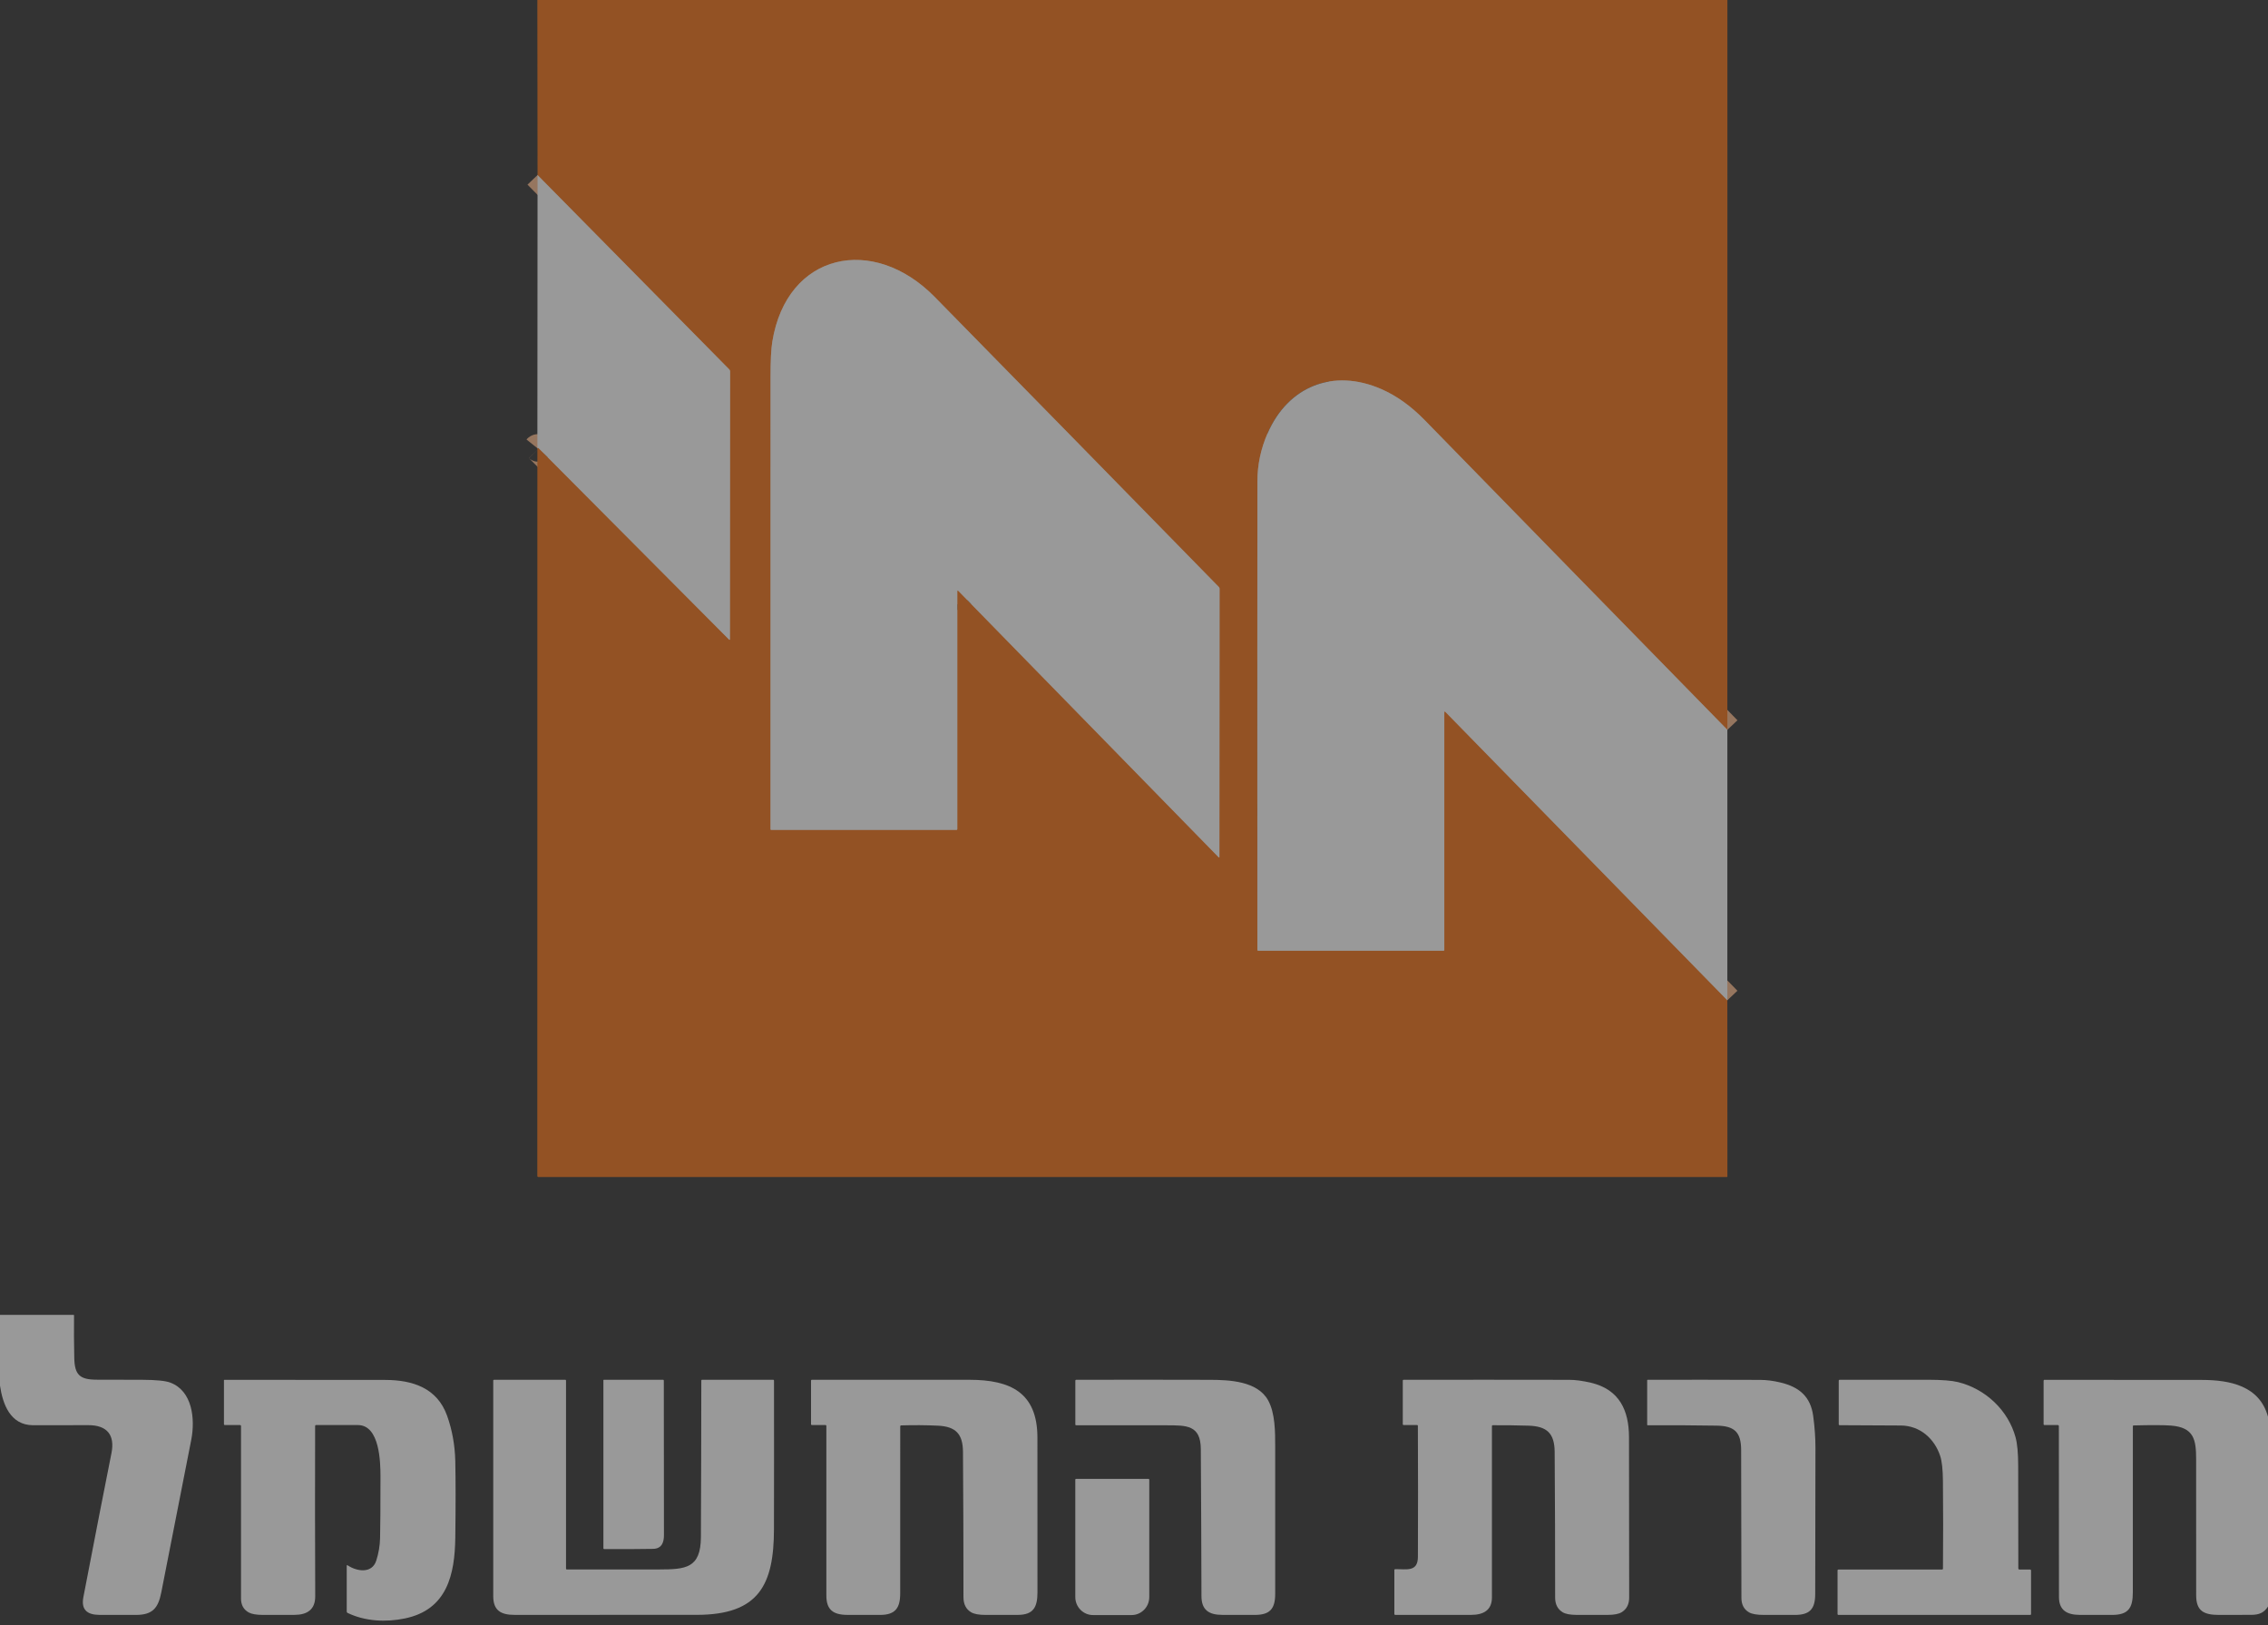
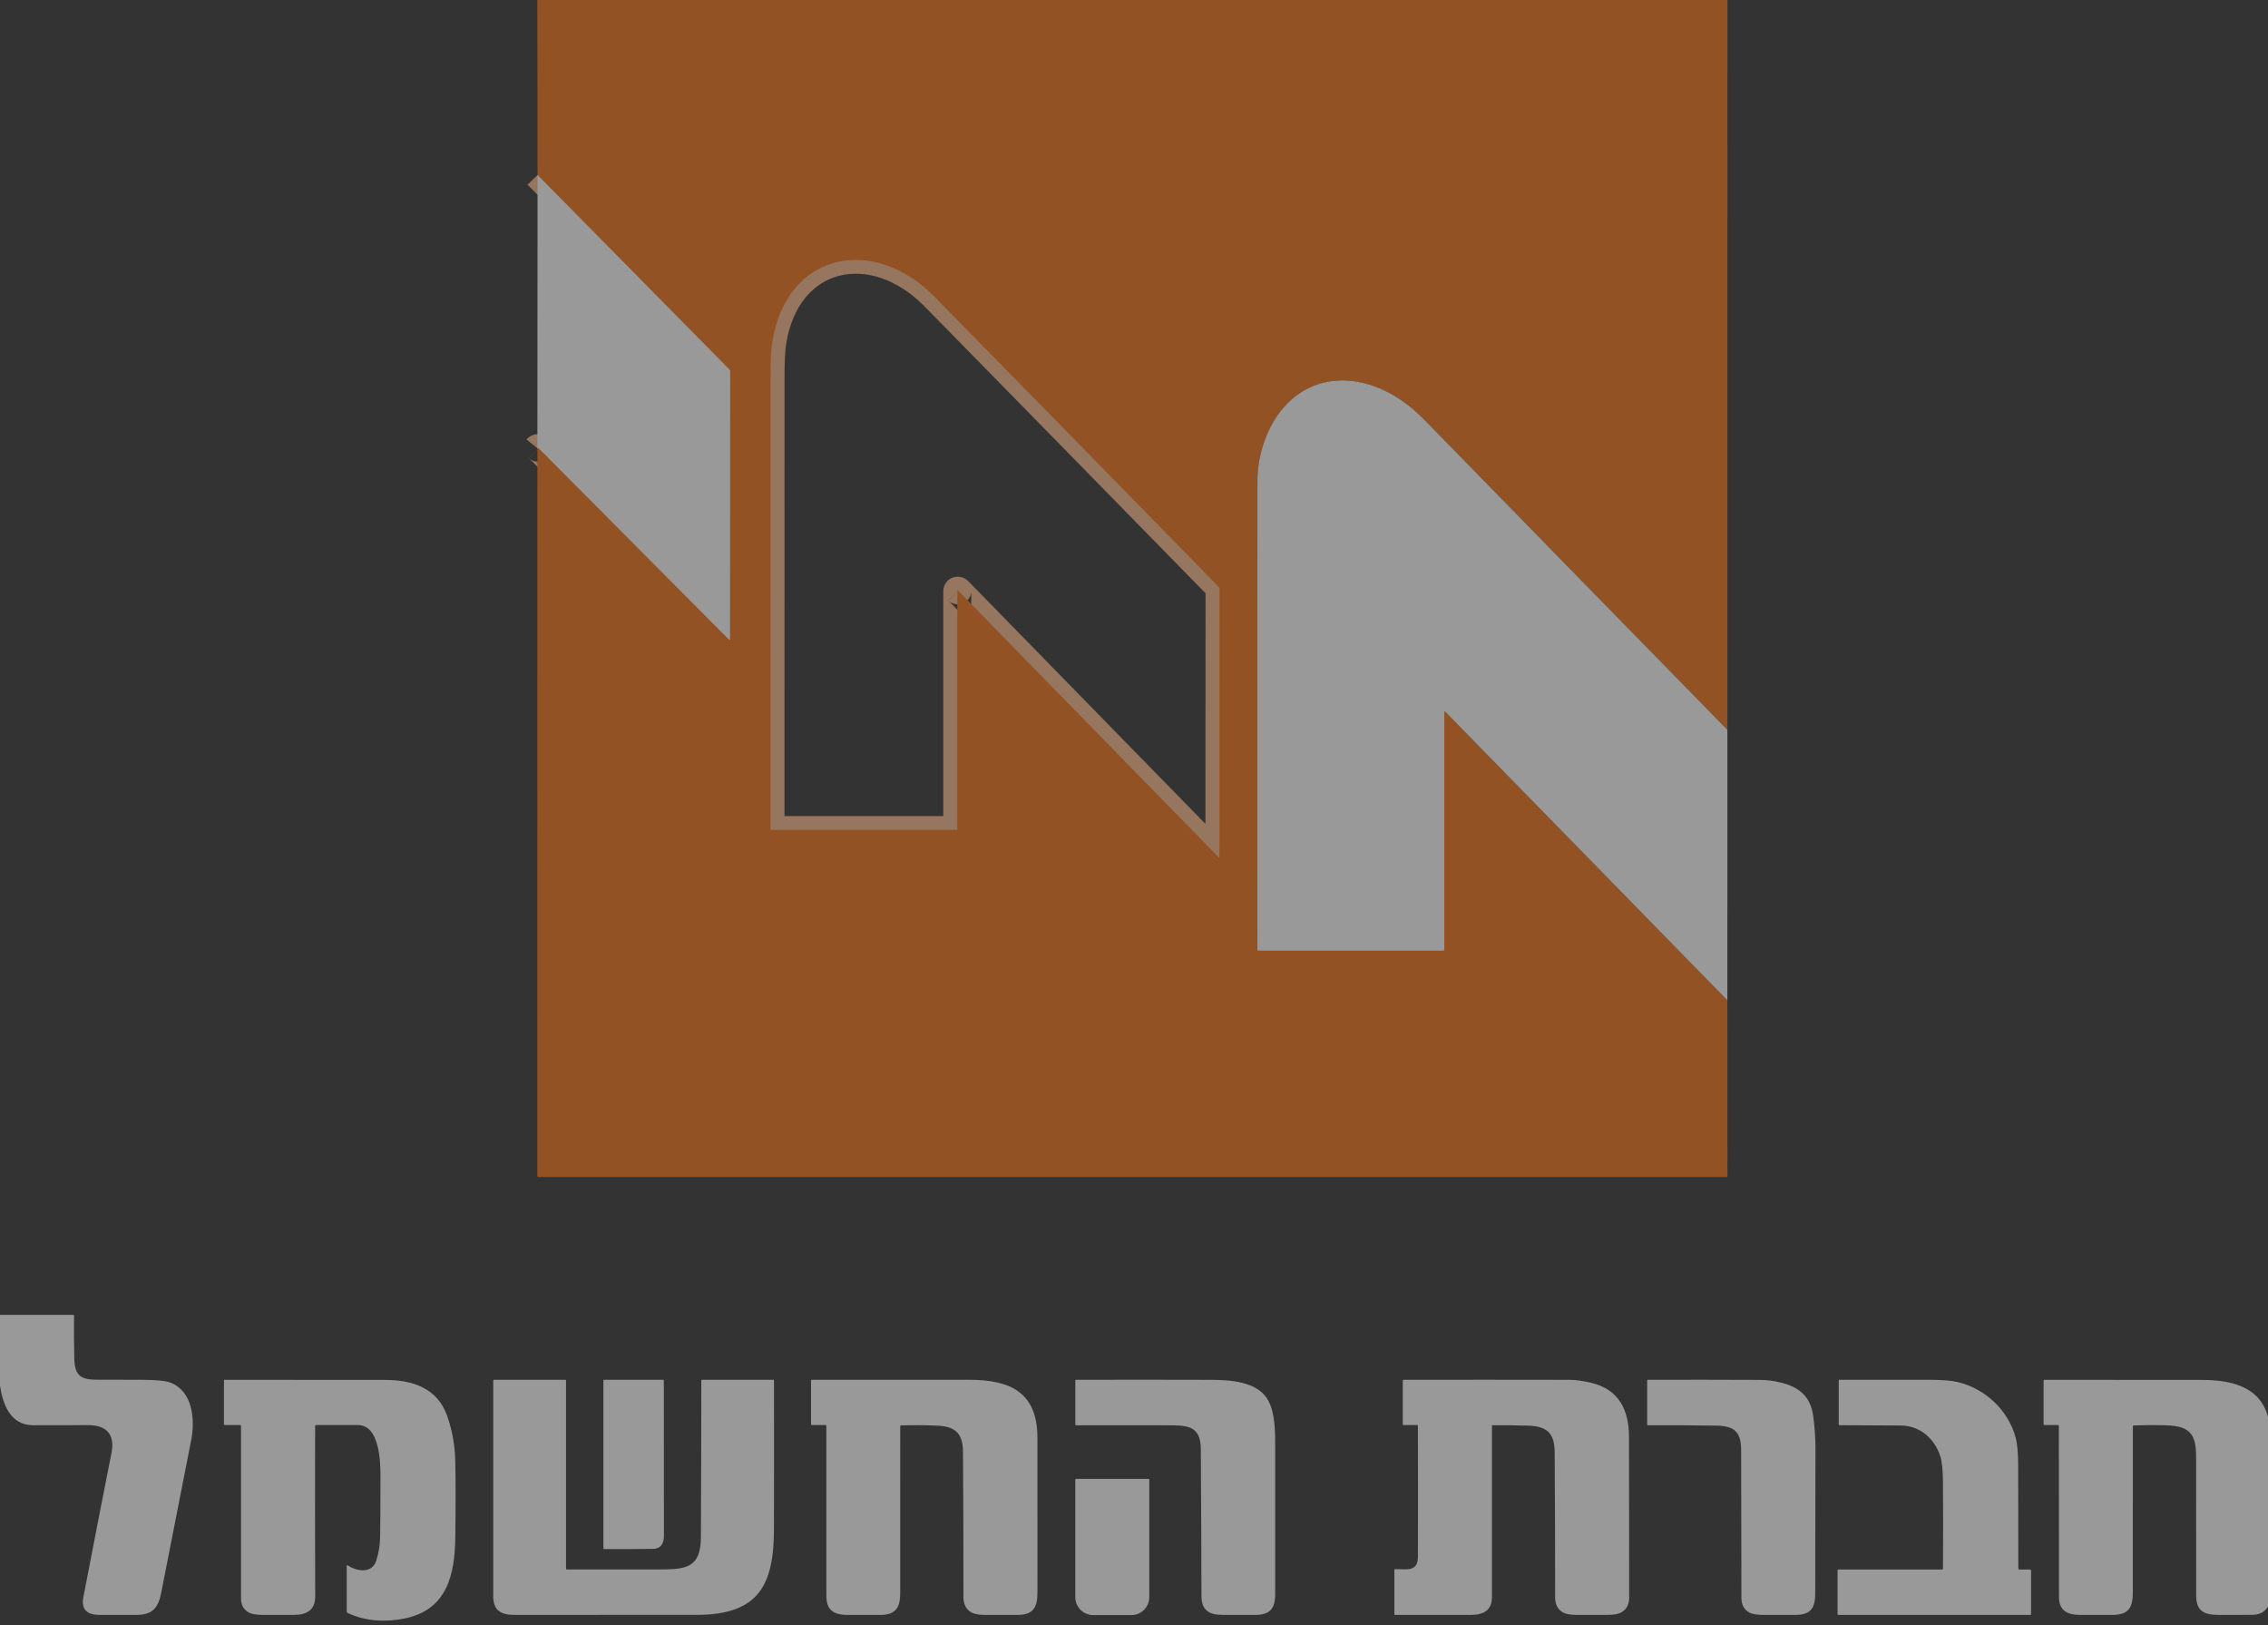
<svg xmlns="http://www.w3.org/2000/svg" width="67" height="48" viewBox="0 0 67 48" fill="none">
  <rect x="0" y="0" width="67" height="48" fill="#333333" stroke="none" />
  <g style="mix-blend-mode:luminosity" opacity="0.5" clip-path="url(#clip0_2333_7256)">
-     <path fill-rule="evenodd" clip-rule="evenodd" d="M38.665 11.015C39.37 10.737 40.177 10.772 40.98 11.123L40.98 11.123C41.483 11.344 41.948 11.68 42.379 12.121L42.379 12.121C45.356 15.17 48.339 18.222 51.327 21.275L50.731 21.839C47.742 18.786 44.759 15.734 41.782 12.684L42.08 12.402L41.782 12.684C41.412 12.306 41.032 12.037 40.643 11.866M38.665 11.015C37.962 11.292 37.406 11.862 37.068 12.634L38.665 11.015ZM37.448 12.794L37.448 12.794L37.448 12.794C36.846 13.142 36.733 13.669 36.732 14.213C36.728 18.826 36.728 23.44 36.731 28.055M36.731 28.055C36.731 28.127 36.75 28.255 36.859 28.363C36.968 28.471 37.099 28.489 37.172 28.489H42.641C42.713 28.489 42.844 28.471 42.953 28.363C43.062 28.256 43.08 28.128 43.08 28.057V22.005L50.73 29.828L51.326 29.264L43 20.75L42.999 20.749C42.981 20.73 42.943 20.694 42.888 20.663C42.839 20.637 42.695 20.572 42.523 20.639C42.349 20.707 42.29 20.853 42.273 20.907C42.255 20.967 42.253 21.02 42.253 21.045V27.675H37.558C37.555 23.187 37.556 18.7 37.559 14.214L37.559 14.214C37.56 13.784 37.648 13.365 37.828 12.956L37.828 12.955C38.093 12.349 38.503 11.955 38.973 11.77C39.441 11.586 40.014 11.591 40.643 11.866" fill="#FAB98B" />
    <path fill-rule="evenodd" clip-rule="evenodd" d="M16.176 4.887L21.841 10.63C21.842 10.63 21.842 10.63 21.842 10.631C21.933 10.722 21.981 10.844 21.981 10.969L21.977 18.873C21.977 18.873 21.977 18.873 21.977 18.873C21.977 18.898 21.976 18.95 21.957 19.01C21.941 19.063 21.883 19.206 21.713 19.275C21.542 19.344 21.399 19.281 21.349 19.255C21.292 19.225 21.254 19.188 21.237 19.171L21.236 19.17C19.369 17.292 17.498 15.411 15.624 13.53L15.902 13.261L15.554 12.982C15.626 12.896 15.764 12.804 15.947 12.827C16.09 12.845 16.179 12.925 16.212 12.957L16.215 12.96C17.863 14.615 19.508 16.268 21.15 17.92L21.154 11.102L15.583 5.454L16.176 4.887ZM15.902 13.261L15.627 13.532C15.641 13.547 15.714 13.618 15.843 13.634C15.915 13.643 15.991 13.632 16.06 13.6C16.125 13.57 16.169 13.528 16.196 13.496L15.902 13.261Z" fill="#FAB98B" />
    <path fill-rule="evenodd" clip-rule="evenodd" d="M24.591 7.355C25.685 7.078 26.923 7.483 27.908 8.486C30.709 11.339 33.508 14.197 36.306 17.059C36.35 17.103 36.384 17.156 36.408 17.213C36.43 17.27 36.442 17.33 36.441 17.391C36.441 17.392 36.441 17.394 36.441 17.396L36.028 17.388L36.441 17.389L36.441 17.391L36.437 25.308C36.437 25.331 36.435 25.382 36.417 25.441C36.401 25.493 36.343 25.64 36.167 25.707C35.994 25.774 35.851 25.707 35.805 25.681C35.751 25.651 35.715 25.616 35.699 25.599L35.699 25.6L35.997 25.318L35.699 25.599L28.693 18.432L28.693 17.469H28.298L28.312 17.455L28.014 17.737L28.017 17.74L28.693 18.432L28.694 24.49C28.694 24.604 28.648 24.713 28.566 24.794C28.484 24.874 28.373 24.92 28.257 24.92H22.782C22.714 24.92 22.587 24.904 22.478 24.8C22.367 24.694 22.348 24.566 22.348 24.494C22.347 20.033 22.347 15.579 22.349 11.132C22.349 10.651 22.366 10.277 22.406 10.03M28.017 17.74C28.024 17.747 28.052 17.776 28.101 17.802C28.143 17.824 28.28 17.886 28.446 17.818C28.61 17.751 28.663 17.613 28.677 17.569C28.693 17.518 28.693 17.478 28.693 17.469H28.298L28.017 17.74ZM24.591 7.355C23.482 7.636 22.642 8.584 22.406 10.03L24.591 7.355ZM24.797 8.143C24.068 8.327 23.417 8.965 23.223 10.159C23.194 10.336 23.176 10.654 23.176 11.132C23.174 15.45 23.174 19.775 23.175 24.106H27.866L27.866 17.469C27.866 17.444 27.867 17.392 27.886 17.332C27.902 17.279 27.959 17.136 28.129 17.067C28.3 16.997 28.444 17.059 28.495 17.086C28.551 17.116 28.589 17.153 28.607 17.17L28.61 17.173L35.61 24.335L35.614 17.524C32.848 14.696 30.081 11.871 27.313 9.051C26.485 8.208 25.539 7.955 24.797 8.143ZM36.296 25.037L36.295 25.035L36.296 25.037Z" fill="#FAB98B" />
    <path d="M15.874 0H51.03L51.029 21.557C48.041 18.504 45.057 15.452 42.081 12.402C41.68 11.993 41.257 11.69 40.811 11.495C39.379 10.868 38.051 11.416 37.448 12.794C37.247 13.253 37.146 13.726 37.146 14.214C37.142 18.826 37.142 23.44 37.145 28.055C37.145 28.073 37.154 28.082 37.172 28.082H42.641C42.658 28.082 42.667 28.073 42.667 28.057V21.045C42.667 21.012 42.678 21.008 42.702 21.032L51.028 29.546L51.03 34.749C51.03 34.761 51.024 34.767 51.012 34.767H15.912C15.886 34.767 15.873 34.754 15.873 34.728L15.875 13.239C15.887 13.225 15.901 13.227 15.919 13.245C17.794 15.127 19.665 17.007 21.532 18.886C21.553 18.907 21.563 18.903 21.563 18.873L21.568 10.969C21.568 10.948 21.56 10.928 21.546 10.914L15.88 5.171L15.874 0ZM28.28 17.469C28.28 17.438 28.29 17.434 28.312 17.455L35.997 25.318C36.015 25.335 36.023 25.332 36.023 25.308L36.028 17.388C36.028 17.38 36.026 17.371 36.023 17.363C36.02 17.355 36.015 17.347 36.009 17.341C33.211 14.479 30.411 11.622 27.611 8.769C25.797 6.922 23.244 7.455 22.815 10.094C22.78 10.306 22.763 10.652 22.763 11.132C22.761 15.579 22.761 20.033 22.762 24.494C22.762 24.507 22.768 24.513 22.782 24.513H28.257C28.263 24.513 28.269 24.511 28.273 24.506C28.278 24.502 28.28 24.496 28.28 24.49L28.28 17.469Z" fill="#F47216" />
    <path d="M15.88 5.171L21.546 10.914C21.56 10.928 21.568 10.948 21.568 10.969L21.563 18.873C21.563 18.903 21.553 18.907 21.532 18.886C19.665 17.007 17.794 15.127 15.919 13.245C15.901 13.227 15.887 13.225 15.875 13.239L15.88 5.171Z" fill="white" />
-     <path d="M28.28 17.468L28.28 24.49C28.28 24.496 28.278 24.502 28.273 24.506C28.269 24.511 28.263 24.513 28.257 24.513H22.782C22.768 24.513 22.762 24.506 22.762 24.494C22.76 20.033 22.761 15.579 22.763 11.132C22.763 10.652 22.78 10.306 22.815 10.094C23.244 7.455 25.797 6.922 27.611 8.769C30.411 11.622 33.211 14.479 36.009 17.341C36.015 17.347 36.02 17.355 36.023 17.363C36.026 17.371 36.028 17.38 36.028 17.388L36.023 25.308C36.023 25.332 36.014 25.335 35.997 25.318L28.312 17.455C28.29 17.434 28.28 17.438 28.28 17.468Z" fill="white" />
    <path d="M51.029 21.557L51.028 29.546L42.702 21.031C42.678 21.008 42.667 21.012 42.667 21.045V28.057C42.667 28.073 42.658 28.082 42.641 28.082H37.172C37.154 28.082 37.145 28.073 37.145 28.055C37.141 23.44 37.142 18.826 37.146 14.214C37.146 13.726 37.247 13.253 37.448 12.794C38.051 11.416 39.379 10.868 40.811 11.495C41.257 11.69 41.68 11.993 42.08 12.402C45.057 15.452 48.041 18.504 51.029 21.557Z" fill="white" />
    <path d="M0 40.928V38.839L2.17 38.838C2.172 38.838 2.174 38.838 2.176 38.839C2.178 38.84 2.18 38.841 2.182 38.843C2.184 38.844 2.185 38.846 2.186 38.848C2.187 38.85 2.187 38.852 2.187 38.854C2.183 39.272 2.185 39.69 2.194 40.11C2.204 40.611 2.358 40.753 2.861 40.753C3.307 40.753 3.753 40.754 4.199 40.756C4.611 40.758 4.888 40.785 5.031 40.839C5.686 41.086 5.769 41.913 5.65 42.529C5.357 44.032 5.062 45.536 4.764 47.039C4.674 47.494 4.511 47.7 4.02 47.701C3.659 47.702 3.298 47.701 2.936 47.7C2.568 47.698 2.393 47.54 2.463 47.177C2.832 45.261 3.108 43.844 3.292 42.927C3.401 42.388 3.165 42.095 2.61 42.096C2.066 42.098 1.521 42.099 0.977 42.098C0.301 42.096 0.08 41.47 0 40.928Z" fill="white" />
    <path d="M9.309 42.123C9.304 43.798 9.305 45.473 9.312 47.148C9.315 47.546 9.073 47.699 8.694 47.7C8.385 47.701 8.077 47.701 7.769 47.701C7.575 47.7 7.434 47.676 7.347 47.628C7.196 47.544 7.12 47.407 7.12 47.217C7.12 45.521 7.12 43.823 7.12 42.121C7.12 42.117 7.119 42.114 7.118 42.11C7.116 42.107 7.114 42.103 7.111 42.101C7.109 42.098 7.105 42.096 7.102 42.095C7.098 42.093 7.095 42.093 7.091 42.093H6.646C6.626 42.093 6.616 42.083 6.616 42.063V40.771C6.616 40.769 6.617 40.767 6.617 40.765C6.618 40.764 6.619 40.762 6.621 40.761C6.622 40.759 6.623 40.758 6.625 40.758C6.627 40.757 6.629 40.757 6.631 40.757C8.212 40.756 9.793 40.757 11.376 40.76C12.195 40.761 12.914 41 13.207 41.815C13.358 42.237 13.439 42.686 13.45 43.162C13.462 43.746 13.462 44.497 13.45 45.416C13.436 46.507 13.21 47.547 11.96 47.805C11.399 47.921 10.79 47.892 10.268 47.642C10.251 47.634 10.243 47.62 10.243 47.601V46.254C10.243 46.23 10.252 46.225 10.272 46.238C10.545 46.419 10.989 46.488 11.115 46.098C11.185 45.881 11.223 45.658 11.228 45.429C11.236 45.103 11.24 44.498 11.24 43.615C11.24 43.198 11.221 42.094 10.574 42.093C10.162 42.092 9.751 42.092 9.34 42.093C9.319 42.093 9.309 42.103 9.309 42.123Z" fill="white" />
    <path d="M16.747 46.359C17.655 46.361 18.564 46.361 19.472 46.358C20.254 46.356 20.701 46.326 20.706 45.402C20.712 43.862 20.717 42.321 20.718 40.781C20.718 40.764 20.727 40.755 20.744 40.755H22.835C22.855 40.755 22.865 40.765 22.865 40.784C22.867 42.246 22.867 43.707 22.864 45.168C22.861 46.813 22.418 47.697 20.586 47.699C18.791 47.701 16.996 47.701 15.201 47.7C14.799 47.7 14.571 47.571 14.571 47.148C14.57 45.026 14.57 42.905 14.571 40.784C14.571 40.765 14.581 40.755 14.601 40.755H16.693C16.712 40.755 16.721 40.764 16.721 40.782V46.334C16.721 46.351 16.73 46.359 16.747 46.359Z" fill="white" />
    <path d="M19.614 45.346C19.614 45.554 19.552 45.746 19.289 45.75C18.814 45.758 18.334 45.76 17.849 45.756C17.833 45.756 17.825 45.748 17.825 45.731V40.769C17.825 40.765 17.826 40.762 17.829 40.759C17.832 40.756 17.835 40.755 17.839 40.755H19.583C19.601 40.755 19.61 40.764 19.61 40.782C19.612 42.305 19.613 43.826 19.614 45.346Z" fill="white" />
    <path d="M26.594 42.135C26.592 43.779 26.591 45.422 26.593 47.066C26.593 47.507 26.442 47.701 25.995 47.701C25.674 47.701 25.353 47.701 25.033 47.7C24.61 47.699 24.412 47.546 24.412 47.13C24.412 45.46 24.412 43.791 24.412 42.122C24.412 42.102 24.401 42.092 24.381 42.092L23.986 42.093C23.983 42.093 23.979 42.093 23.976 42.091C23.973 42.09 23.97 42.088 23.967 42.086C23.965 42.083 23.963 42.081 23.961 42.077C23.96 42.074 23.959 42.071 23.959 42.067V40.785C23.959 40.765 23.969 40.755 23.989 40.755C25.541 40.754 27.092 40.754 28.642 40.756C29.849 40.757 30.645 41.132 30.647 42.461C30.648 43.986 30.649 45.512 30.648 47.037C30.648 47.47 30.529 47.699 30.069 47.7C29.751 47.701 29.433 47.701 29.116 47.701C28.916 47.701 28.773 47.674 28.686 47.621C28.536 47.531 28.462 47.382 28.462 47.175C28.463 45.746 28.458 44.316 28.448 42.887C28.444 42.359 28.241 42.137 27.707 42.111C27.347 42.094 26.986 42.092 26.626 42.103C26.605 42.103 26.594 42.114 26.594 42.135Z" fill="white" />
    <path d="M35.474 42.804C35.47 42.09 35.05 42.101 34.463 42.1C33.576 42.099 32.686 42.098 31.794 42.099C31.776 42.099 31.767 42.09 31.767 42.073V40.785C31.767 40.766 31.777 40.756 31.797 40.756C33.114 40.753 34.431 40.753 35.747 40.757C36.321 40.759 37.14 40.794 37.458 41.355C37.673 41.736 37.671 42.3 37.671 42.735C37.672 44.184 37.672 45.632 37.671 47.081C37.671 47.528 37.508 47.702 37.064 47.701C36.747 47.701 36.43 47.701 36.114 47.7C35.707 47.7 35.494 47.552 35.493 47.146C35.49 45.699 35.483 44.252 35.474 42.804Z" fill="white" />
    <path d="M41.859 42.092L41.471 42.093C41.45 42.093 41.44 42.083 41.44 42.062V40.785C41.44 40.766 41.45 40.756 41.469 40.756C43.099 40.754 44.727 40.754 46.356 40.757C46.536 40.757 46.75 40.785 46.998 40.843C47.834 41.04 48.121 41.654 48.123 42.447C48.126 44.028 48.128 45.608 48.128 47.189C48.128 47.388 48.053 47.532 47.905 47.622C47.82 47.673 47.684 47.7 47.498 47.7C47.187 47.702 46.876 47.702 46.566 47.7C46.381 47.699 46.246 47.673 46.161 47.621C46.015 47.531 45.941 47.387 45.941 47.189C45.942 45.755 45.937 44.321 45.927 42.887C45.923 42.337 45.7 42.128 45.155 42.111C44.8 42.1 44.446 42.096 44.095 42.098C44.089 42.098 44.084 42.1 44.08 42.104C44.076 42.108 44.074 42.114 44.074 42.119C44.074 43.806 44.074 45.494 44.074 47.182C44.074 47.565 43.82 47.699 43.459 47.7C42.713 47.702 41.967 47.702 41.221 47.7C41.2 47.7 41.191 47.69 41.191 47.67V46.379C41.191 46.36 41.2 46.351 41.218 46.35C41.537 46.342 41.885 46.447 41.887 45.987C41.893 44.698 41.892 43.408 41.886 42.118C41.886 42.101 41.877 42.092 41.859 42.092Z" fill="white" />
    <path d="M51.436 42.832C51.435 42.302 51.241 42.118 50.711 42.11C50.031 42.099 49.351 42.096 48.673 42.099C48.669 42.099 48.666 42.097 48.664 42.095C48.662 42.093 48.66 42.09 48.66 42.087V40.77C48.66 40.767 48.662 40.763 48.664 40.76C48.667 40.758 48.671 40.756 48.674 40.756C49.78 40.753 50.887 40.754 51.995 40.759C52.184 40.759 52.385 40.785 52.599 40.836C53.154 40.969 53.489 41.254 53.565 41.829C53.61 42.169 53.632 42.484 53.631 42.777C53.628 44.211 53.626 45.646 53.624 47.081C53.624 47.527 53.463 47.703 53.019 47.701C52.715 47.701 52.412 47.7 52.109 47.701C51.905 47.701 51.76 47.676 51.672 47.627C51.52 47.541 51.444 47.397 51.444 47.196C51.442 45.741 51.439 44.286 51.436 42.832Z" fill="white" />
    <path d="M57.398 46.331C57.406 45.467 57.405 44.604 57.397 43.74C57.394 43.403 57.367 43.158 57.316 43.005C57.149 42.499 56.725 42.111 56.154 42.106C55.553 42.101 54.951 42.098 54.349 42.097C54.329 42.097 54.319 42.087 54.319 42.067V40.785C54.319 40.766 54.329 40.756 54.349 40.756C55.225 40.754 56.1 40.754 56.974 40.755C57.37 40.757 57.659 40.779 57.841 40.824C58.658 41.024 59.325 41.659 59.542 42.453C59.594 42.642 59.62 42.925 59.62 43.3C59.62 44.312 59.621 45.322 59.624 46.328C59.624 46.336 59.627 46.345 59.634 46.351C59.64 46.357 59.648 46.361 59.657 46.361H59.973C59.98 46.361 59.987 46.363 59.992 46.368C59.997 46.373 60 46.38 60 46.386L60 47.678C60 47.693 59.992 47.701 59.977 47.701H54.313C54.294 47.701 54.284 47.691 54.284 47.672V46.39C54.284 46.37 54.294 46.361 54.314 46.361L57.369 46.36C57.389 46.36 57.398 46.35 57.398 46.331Z" fill="white" />
    <path d="M67 41.847V47.454C66.882 47.637 66.739 47.698 66.508 47.699C66.189 47.701 65.869 47.701 65.55 47.701C65.099 47.701 64.878 47.58 64.878 47.121C64.877 45.783 64.877 44.445 64.877 43.106C64.877 42.524 64.815 42.161 64.131 42.108C63.926 42.092 63.561 42.091 63.035 42.104C63.017 42.104 63.008 42.113 63.008 42.132C63.008 43.765 63.007 45.397 63.007 47.029C63.007 47.5 62.875 47.701 62.39 47.701C62.072 47.701 61.755 47.7 61.437 47.7C61.066 47.699 60.826 47.567 60.825 47.175C60.824 45.488 60.822 43.805 60.822 42.126C60.822 42.104 60.81 42.093 60.787 42.093H60.4C60.381 42.093 60.371 42.083 60.371 42.064V40.782C60.371 40.776 60.374 40.769 60.379 40.764C60.383 40.759 60.39 40.757 60.397 40.757C61.944 40.756 63.493 40.757 65.046 40.76C65.874 40.761 66.75 40.932 67 41.847Z" fill="white" />
    <path d="M33.931 43.683C33.936 43.683 33.941 43.685 33.945 43.689C33.949 43.693 33.951 43.697 33.951 43.703V47.174C33.951 47.315 33.896 47.45 33.798 47.549C33.7 47.649 33.568 47.705 33.43 47.705H32.287C32.149 47.705 32.017 47.649 31.919 47.549C31.821 47.45 31.766 47.315 31.766 47.174V43.703C31.766 43.697 31.768 43.693 31.772 43.689C31.776 43.685 31.781 43.683 31.786 43.683H33.931Z" fill="white" />
  </g>
  <defs>
    <clipPath id="clip0_2333_7256">
      <rect width="67" height="48" fill="white" />
    </clipPath>
  </defs>
</svg>